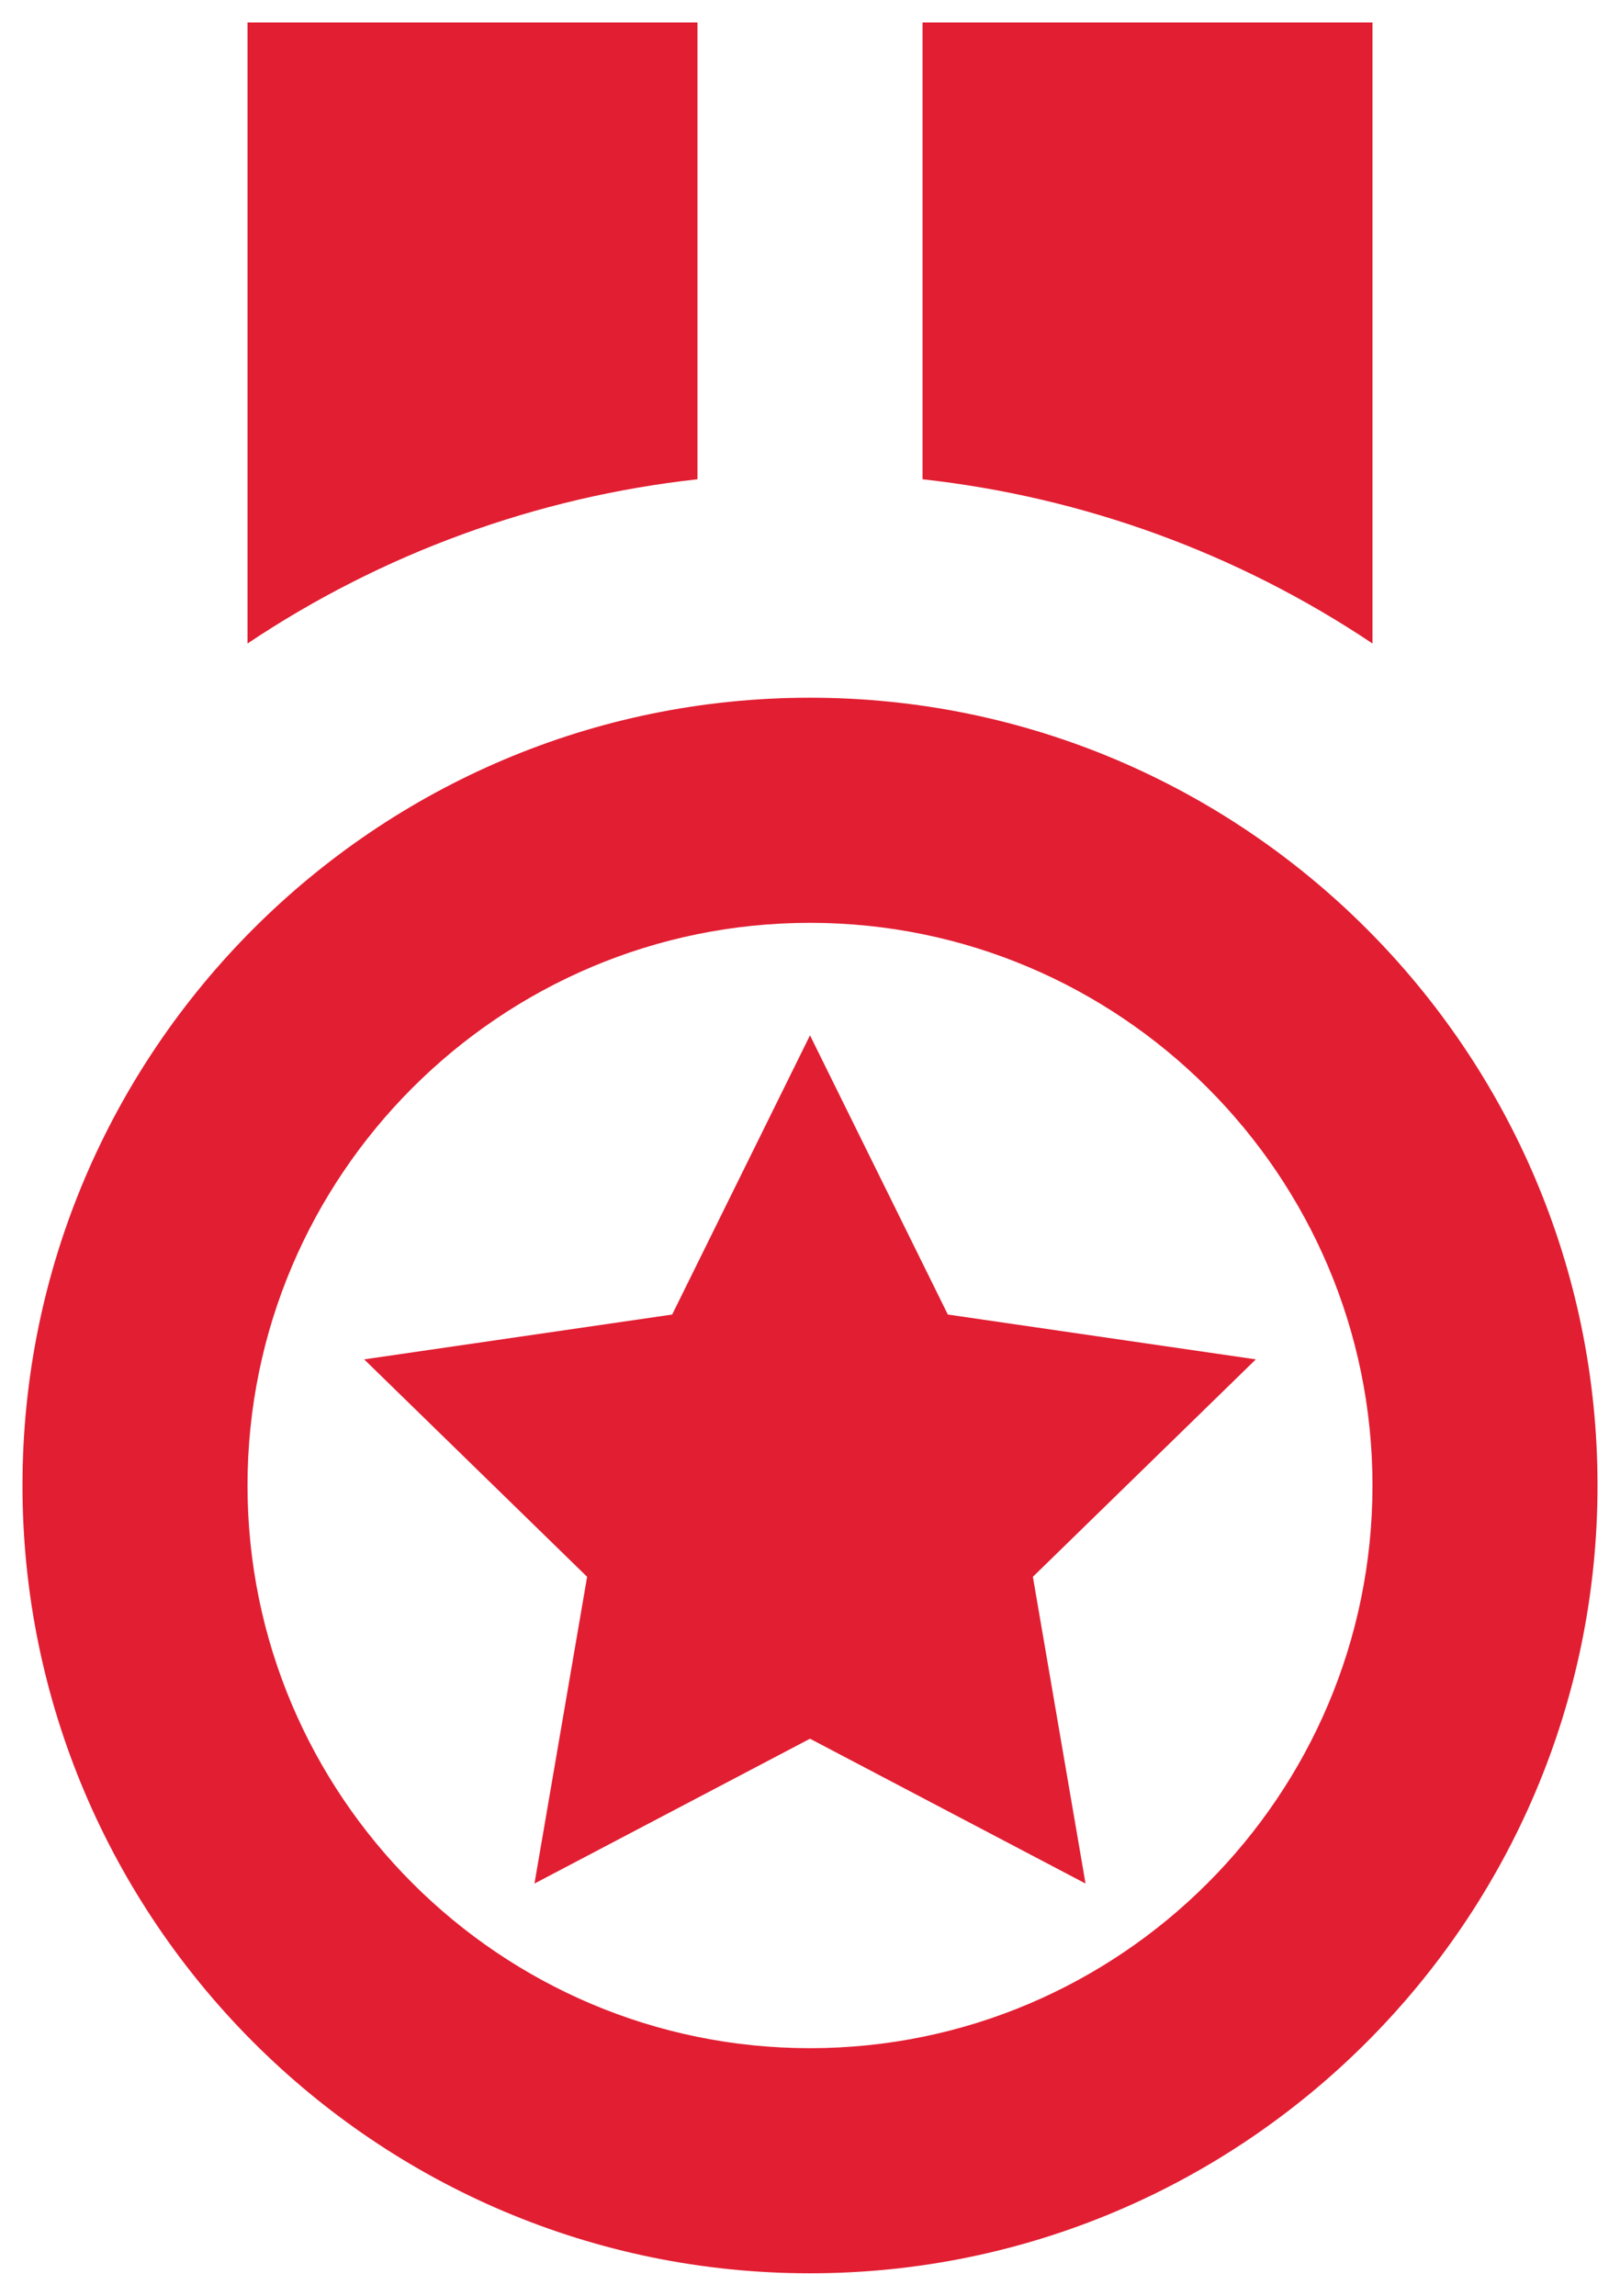
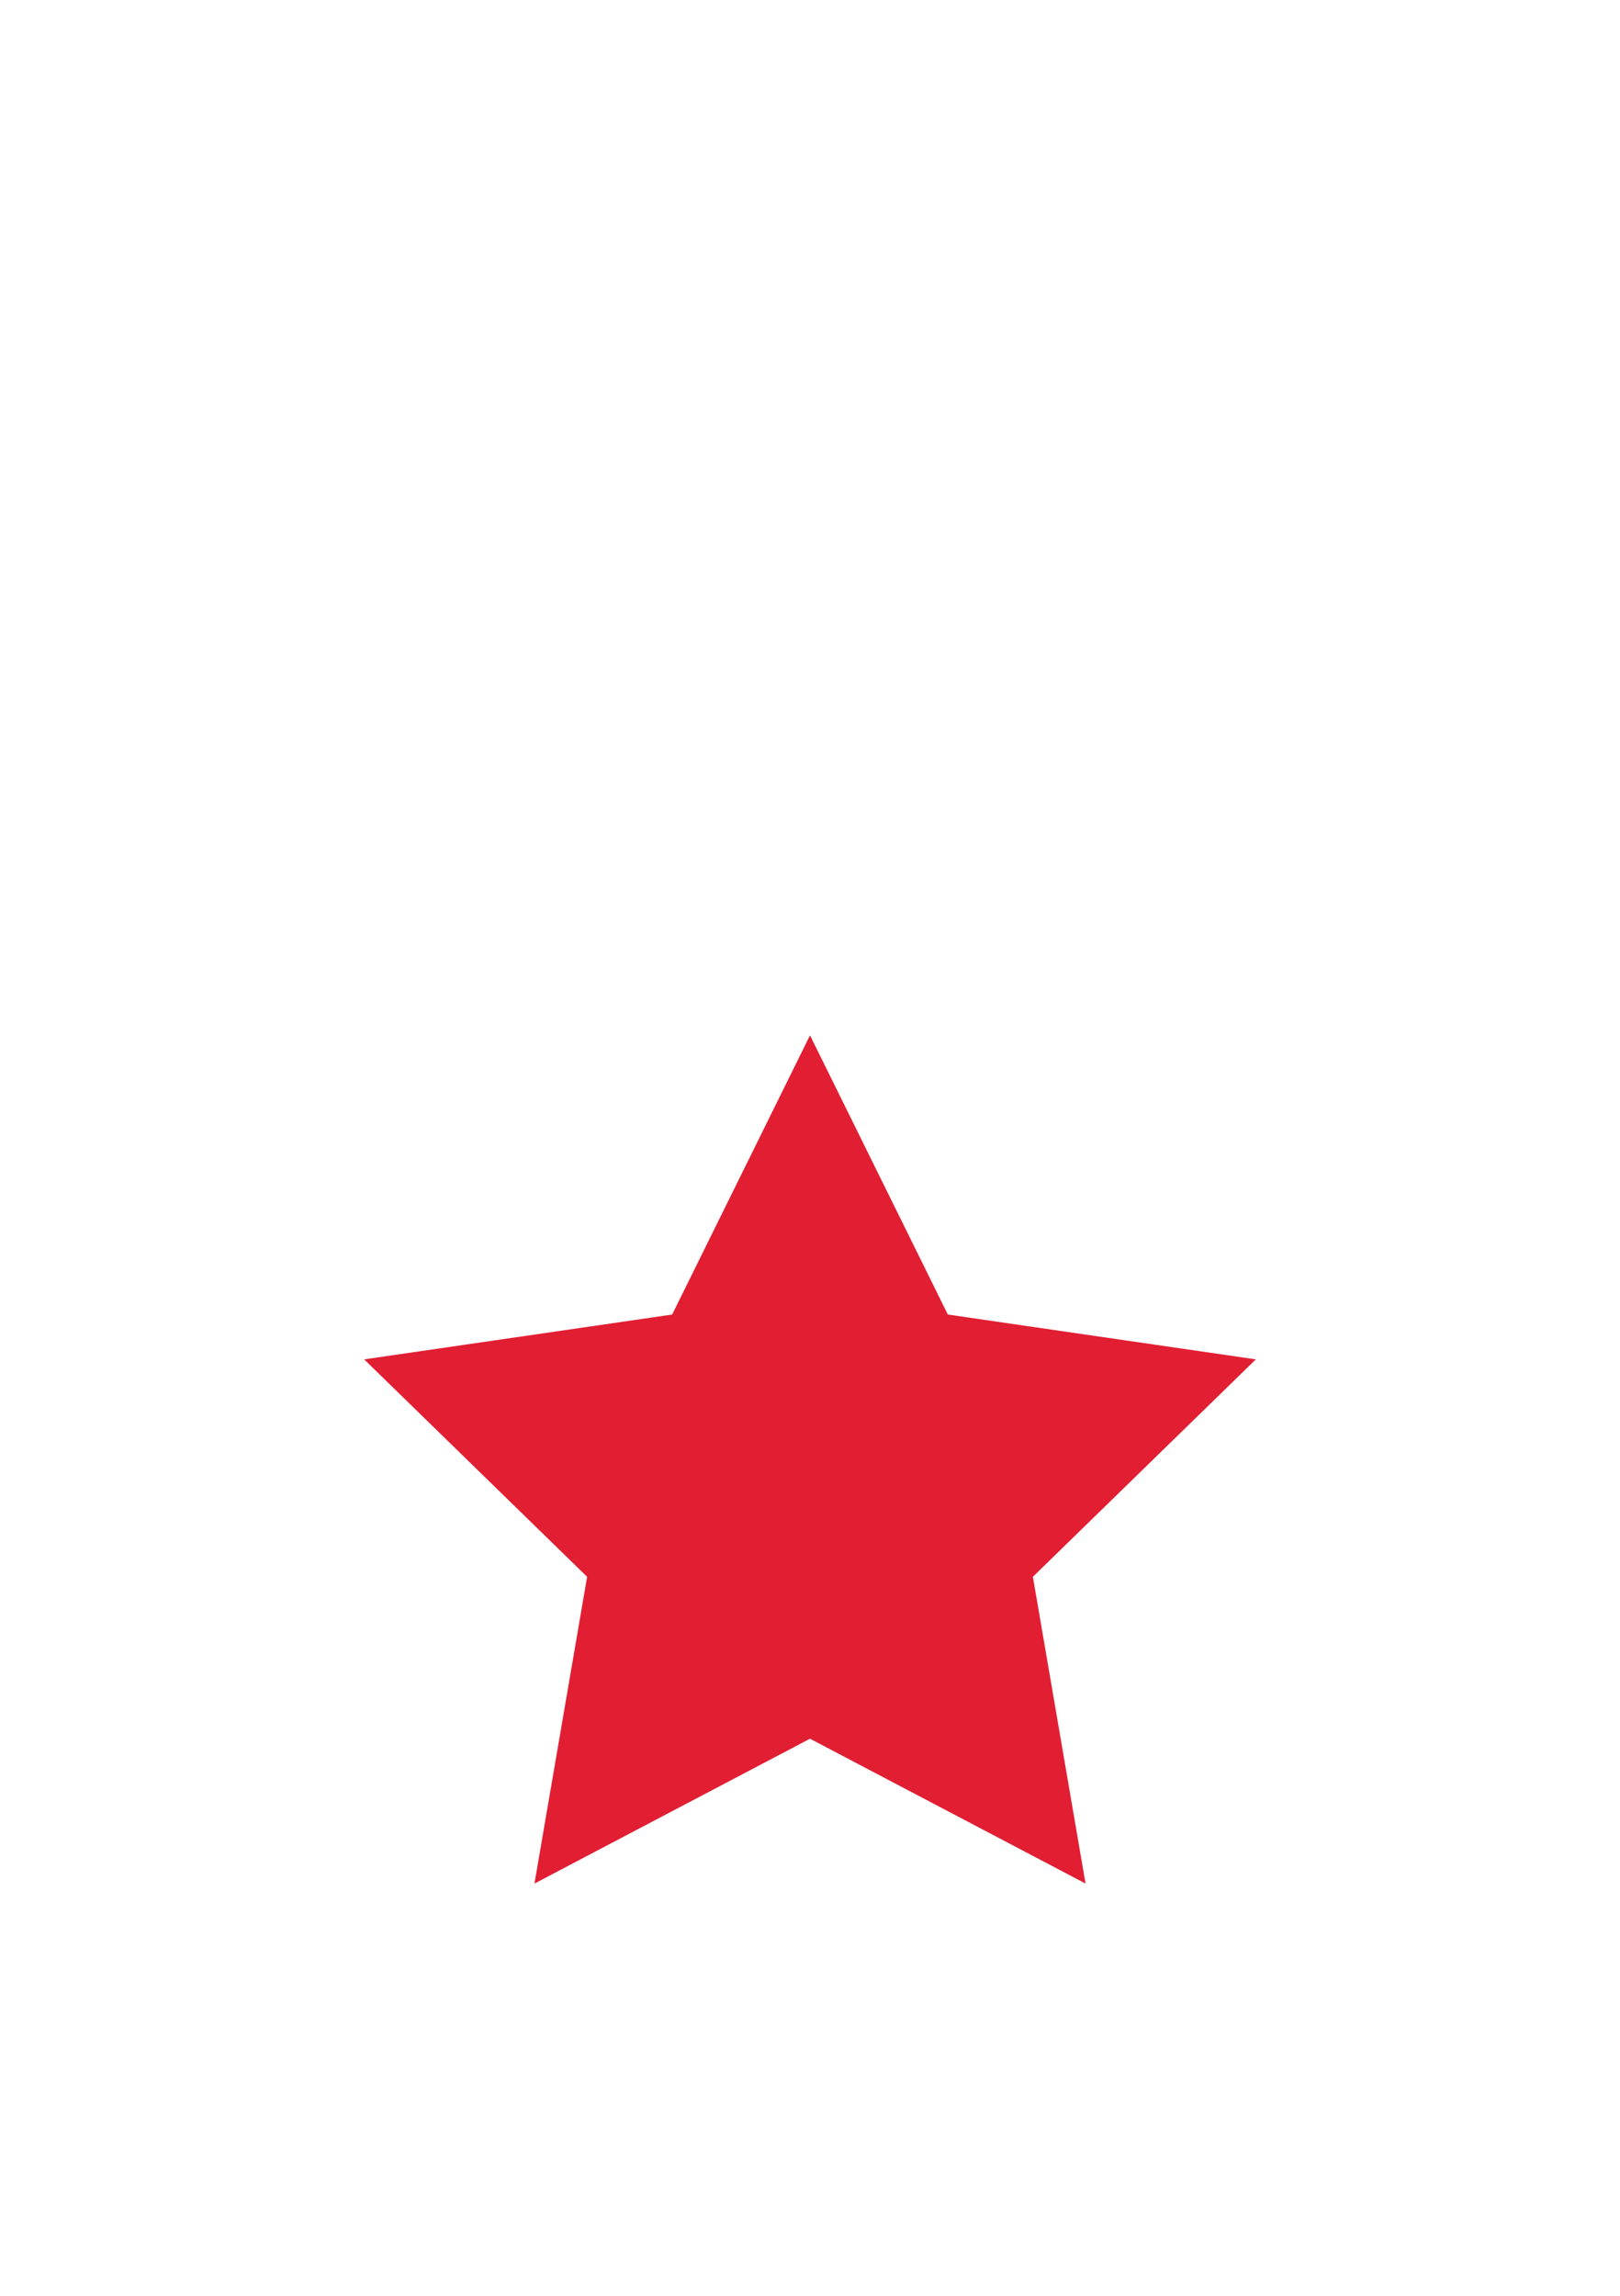
<svg xmlns="http://www.w3.org/2000/svg" width="24" height="34" viewBox="0 0 24 34" fill="none">
-   <path d="M12 33.667C18.432 33.667 23.667 28.432 23.667 22C23.667 15.568 18.432 10.333 12 10.333C5.567 10.333 0.333 15.568 0.333 22C0.333 28.432 5.567 33.667 12 33.667ZM12 13.667C16.595 13.667 20.333 17.405 20.333 22C20.333 26.595 16.595 30.333 12 30.333C7.405 30.333 3.667 26.595 3.667 22C3.667 17.405 7.405 13.667 12 13.667ZM10.333 0.333H3.667V9.53C5.661 8.195 7.948 7.361 10.333 7.098V0.333ZM20.333 0.333H13.667V7.098C16.052 7.361 18.339 8.195 20.333 9.53V0.333Z" fill="#E21E32" />
  <path d="M8.698 23.352L7.918 27.895L12 25.75L16.082 27.895L15.302 23.352L18.605 20.132L14.042 19.468L12 15.333L9.958 19.468L5.395 20.132L8.698 23.352Z" fill="#E21E32" />
</svg>